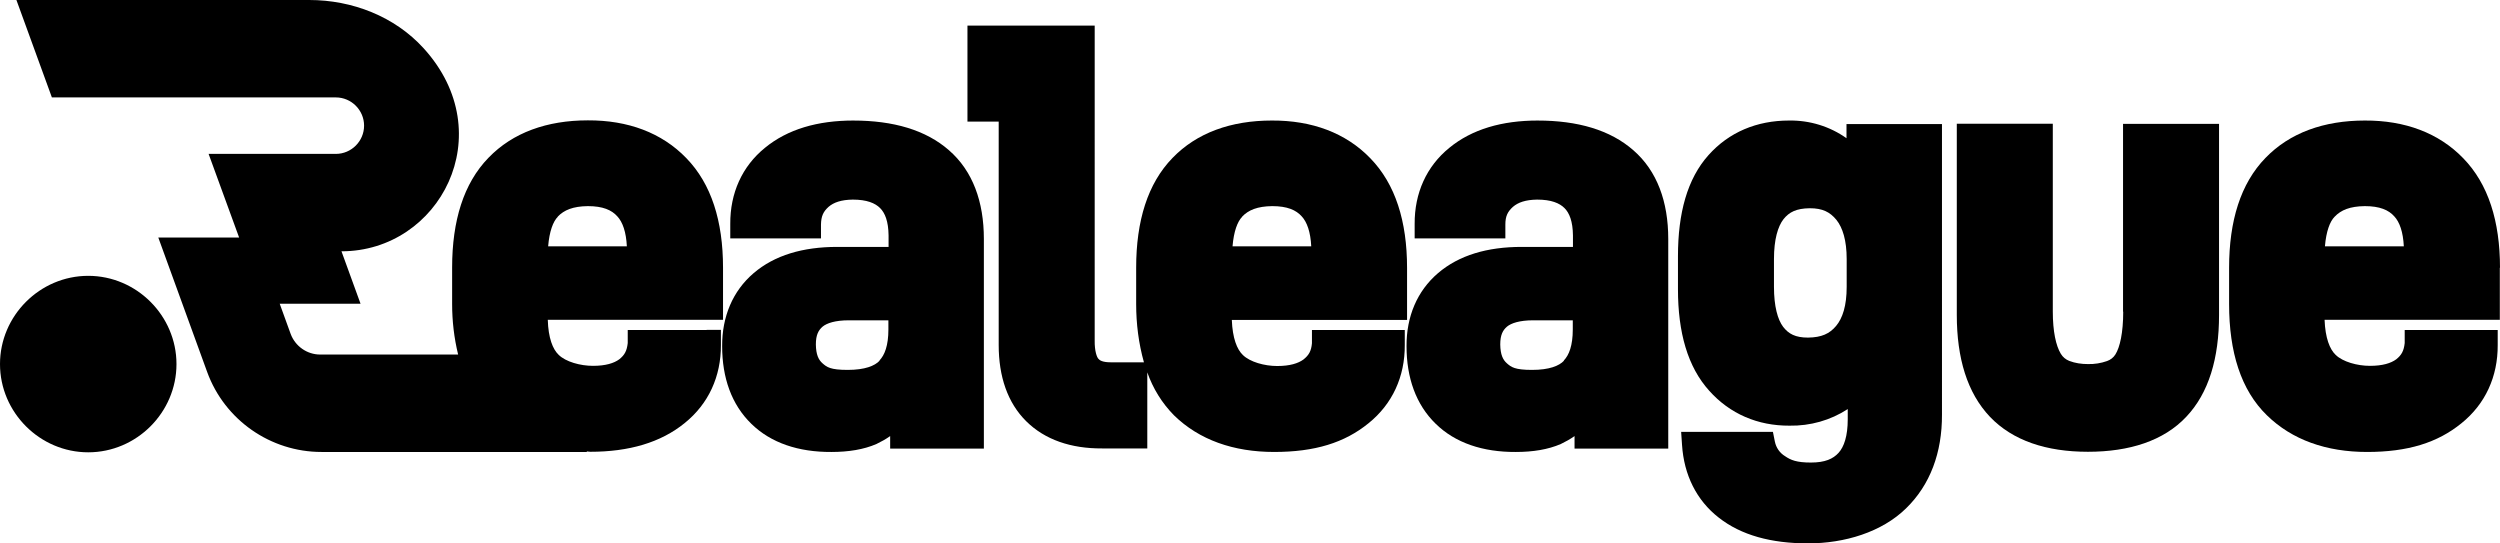
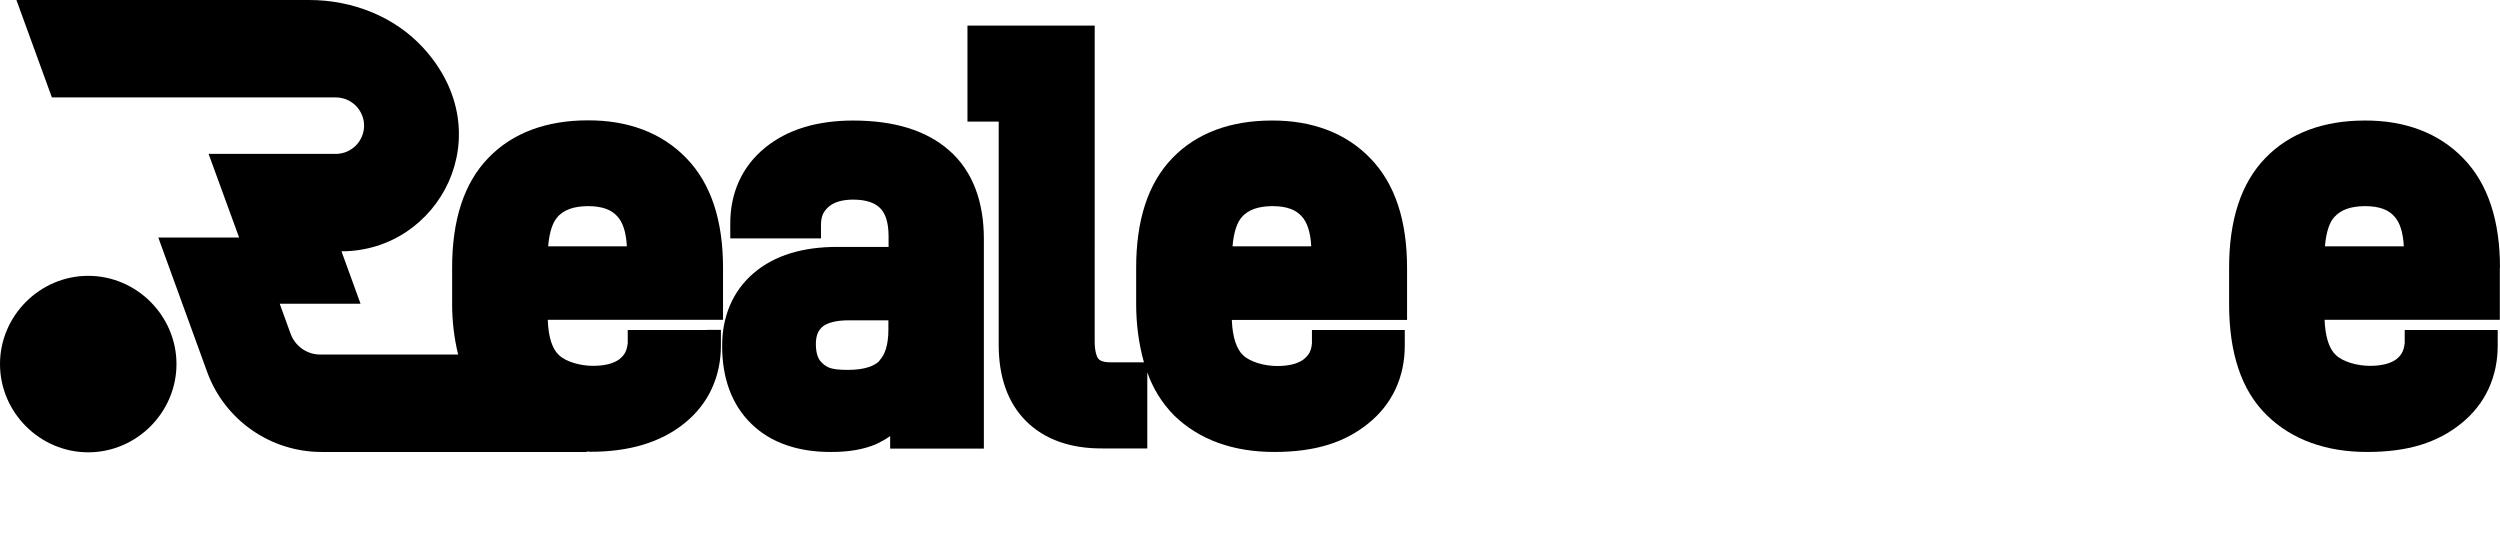
<svg xmlns="http://www.w3.org/2000/svg" id="Layer_1" version="1.1" viewBox="0 0 1416.6 307.9">
  <path d="M50,156.3c-27.4,0-50,22.6-50,50s22.6,50,50,50,50-22.6,50-50h0c0-27.4-22.6-50-50-50Z" />
  <path d="M483.6,68.3c-20.3,0-37.3,4.9-50.2,15.5-12.9,10.5-19.7,25.6-19.6,43.1v8.2h51.4v-7.9c.1-4.7,1.3-7.3,4.3-10,2.9-2.5,7.1-4,13.7-4.1,8,0,12.7,2,15.5,4.8s4.7,7.5,4.8,15.5v6.5h-29.1c-19.4,0-35.5,4.7-47.4,14.9-11.8,10.1-17.9,24.6-17.8,41.4,0,17.8,5.3,33,16.5,43.9,11.1,10.9,26.8,16.1,45.4,16,9.8,0,18.3-1.4,25.5-4.5,2.7-1.3,5.4-2.8,7.8-4.5v7.1h53.1v-118.8c0-21.1-6.3-38.5-19.7-50.2-13.2-11.6-31.7-16.9-54.3-16.9h.1ZM498.4,204.4c-2.7,2.9-8.3,5.2-18.1,5.2s-11.8-1.6-14.2-3.7c-2.3-2-3.7-4.9-3.8-10.7,0-5.5,1.5-8.1,3.8-10.1,2.4-2,7.2-3.6,14.8-3.6h22.5v5.2c0,9.1-2.1,14.5-5.1,17.6h.1Z" />
  <path d="M537.9,85.2h0Z" />
-   <path d="M871.4,68.3c-20.3,0-37.3,4.9-50.2,15.5-12.9,10.5-19.7,25.6-19.6,43.1v8.2h51.4v-7.9c0-4.7,1.3-7.3,4.3-10,2.9-2.5,7.1-4,13.7-4.1,8,0,12.7,2,15.5,4.8s4.7,7.5,4.8,15.5v6.5h-29.1c-19.4,0-35.5,4.7-47.4,14.9-11.8,10.1-17.9,24.6-17.8,41.4,0,17.8,5.3,33,16.5,43.9,11.1,10.9,26.8,16.1,45.4,16,9.8,0,18.3-1.4,25.5-4.5,2.7-1.3,5.4-2.8,7.8-4.5v7.1h53.1v-118.8c0-21.1-6.3-38.5-19.7-50.2-13.2-11.6-31.7-16.9-54.3-16.9h0ZM886.2,204.4c-2.7,2.9-8.3,5.2-18.1,5.2s-11.8-1.6-14.2-3.7c-2.3-2-3.7-4.9-3.8-10.7,0-5.5,1.5-8.1,3.8-10.1,2.4-2,7.2-3.6,14.8-3.6h22.5v5.2c0,9.1-2.1,14.5-5.1,17.6h0Z" />
-   <path d="M925.6,85.2h0Z" />
-   <path d="M1046.4,78.4c-9.5-6.8-21-10.3-32.7-10.1-18.2,0-34,6.6-45.6,19.6-12,13.4-17.3,32.8-17.3,57.3v18.7c0,24.5,5.5,44,17.7,57.5,11.7,13.1,27.5,19.9,45.5,19.8,11.7.2,23.2-3,33-9.4v5.8c0,9.5-2.1,15.6-5.2,19s-7.6,5.5-15.7,5.5-11.4-1.4-14.6-3.6c-3-1.8-5.1-4.8-5.8-8.3l-1.1-5.5h-52l.5,7.4c1.1,17,8.2,31.4,20.8,41.2h0c12.7,10,29.8,14.6,50.6,14.6s41.8-6.4,55.5-19.8c13.7-13.3,20.5-31.6,20.4-53.2V70.3h-54.1v8.2h0ZM1046.4,162.6c0,10.6-2.3,17.7-6,22.1s-8.2,6.5-15.9,6.6c-7.2,0-11-2.1-14.1-6.1-3.1-4.1-5.2-11.6-5.2-22.7v-15.7c0-11.1,2.2-18.5,5.4-22.6,3.2-4,7.2-6.1,14.9-6.2,7.2,0,11.4,2.1,15.1,6.6,3.5,4.4,5.8,11.5,5.8,22.2v15.7h0Z" />
-   <path d="M1203.1,176.6c0,12-1.9,20.2-4.4,24.2-1.1,1.8-2.8,3.1-4.8,3.8-3.4,1.2-7.1,1.8-10.8,1.7-3.6,0-7.2-.5-10.6-1.8-2-.8-3.7-2.2-4.8-4.1-2.7-4.5-4.5-12.5-4.5-23.9v-106.4h-54.4v108.3c0,24.6,5.9,44.2,18.8,57.8,12.9,13.5,32,19.8,55.5,19.8s42.9-6.2,55.7-19.8c12.8-13.5,18.6-33.2,18.6-57.7v-108.3h-54.4v106.4h.1Z" />
  <path d="M1416.6,151.8c0-26.4-6.6-47.5-20.8-62.1h0c-13.9-14.4-33.1-21.5-55.8-21.4-23.1,0-42.5,6.9-56.3,21.2-14.1,14.5-20.6,35.7-20.6,62.2v20.6c0,27.2,6.7,48.7,21.4,63,14.3,14,33.8,20.8,56.8,20.8s39.9-5.2,53.5-16.3c13.5-10.9,20.6-26.4,20.5-44.3v-8.5h-52.7v7.4c-.5,4.5-1.8,6.8-4.8,9.2-3,2.2-7.7,3.7-14.9,3.7s-15.4-2.3-19.4-6.2h0c-3.4-3.2-5.9-9.6-6.3-19.9h99.3v-29.5h.1ZM1317.4,139.6c.7-8.5,2.8-14.1,5.5-16.8,3.6-3.8,8.7-5.9,17.1-6,8.5,0,13.5,2.2,16.7,5.8,3,3.2,5,8.8,5.4,17h-44.7Z" />
  <path d="M788.1,187h-44.7v7.5c-.4,4.5-1.8,6.8-4.8,9.2-3,2.2-7.7,3.7-14.9,3.7s-15.4-2.3-19.4-6.2h0c-3.4-3.2-5.9-9.6-6.3-19.9h99.3v-29.5c0-26.4-6.6-47.5-20.8-62.1h0c-13.9-14.4-33.1-21.5-55.8-21.4-23.1,0-42.5,6.9-56.3,21.2-14.1,14.5-20.6,35.7-20.6,62.2v20.6c0,11.2,1.4,22.3,4.4,33h-18.8c-4.6,0-6.3-1.1-7-2h0c-.8-.8-2.2-4.2-2.1-10.4V14.5h-72.1v54.4h17.7v126.6c0,17.8,5,32.7,15.6,43.2s25.4,15.5,43,15.4h25.6v-43.1c3.2,9.1,8.3,17.4,15.1,24.3,14.3,14,33.8,20.8,56.8,20.8s39.9-5.2,53.5-16.3c13.5-10.9,20.6-26.4,20.5-44.3v-8.5h-8,0ZM703.8,122.8c3.6-3.8,8.7-5.9,17.1-6,8.5,0,13.5,2.2,16.7,5.8,3,3.2,5,8.8,5.4,17h-44.6c.7-8.5,2.8-14.1,5.5-16.8h-.1Z" />
  <path d="M400.4,187h-44.7v7.4c-.5,4.5-1.8,6.8-4.8,9.2-3,2.2-7.7,3.7-14.9,3.7s-15.4-2.3-19.4-6.2h0c-3.4-3.2-5.9-9.6-6.2-19.9h99.3v-29.5c0-26.4-6.6-47.5-20.8-62.1h0c-13.9-14.4-33.1-21.5-55.8-21.4-23.1,0-42.5,6.9-56.3,21.2-14.1,14.5-20.6,35.7-20.6,62.2v20.6c0,9.7,1.1,19.3,3.4,28.7h-78.2c-7.4,0-14.1-4.7-16.7-11.7l-6.2-17.1h45.8l-10.8-29.7c55.6,0,90.8-66.5,46.5-115.1C223.6,9.3,199.6,0,175.2,0H9.3l20.1,55.2h160.9c8.8,0,16,7.2,16,16s-7.2,16-16,16h-72.1l17.3,47.4h-45.8l27.7,76.2c9.9,27.2,35.9,45.3,64.8,45.3h150.3v-.3c.6,0,1.3.2,2,.2,21.8,0,39.9-5.2,53.5-16.3,13.5-10.9,20.6-26.4,20.5-44.3v-8.5h-8.1ZM316,122.8c3.6-3.8,8.7-5.9,17.1-6,8.5,0,13.5,2.2,16.7,5.8,3,3.2,5,8.8,5.4,17h-44.6c.7-8.5,2.8-14.1,5.5-16.8h-.1Z" />
</svg>